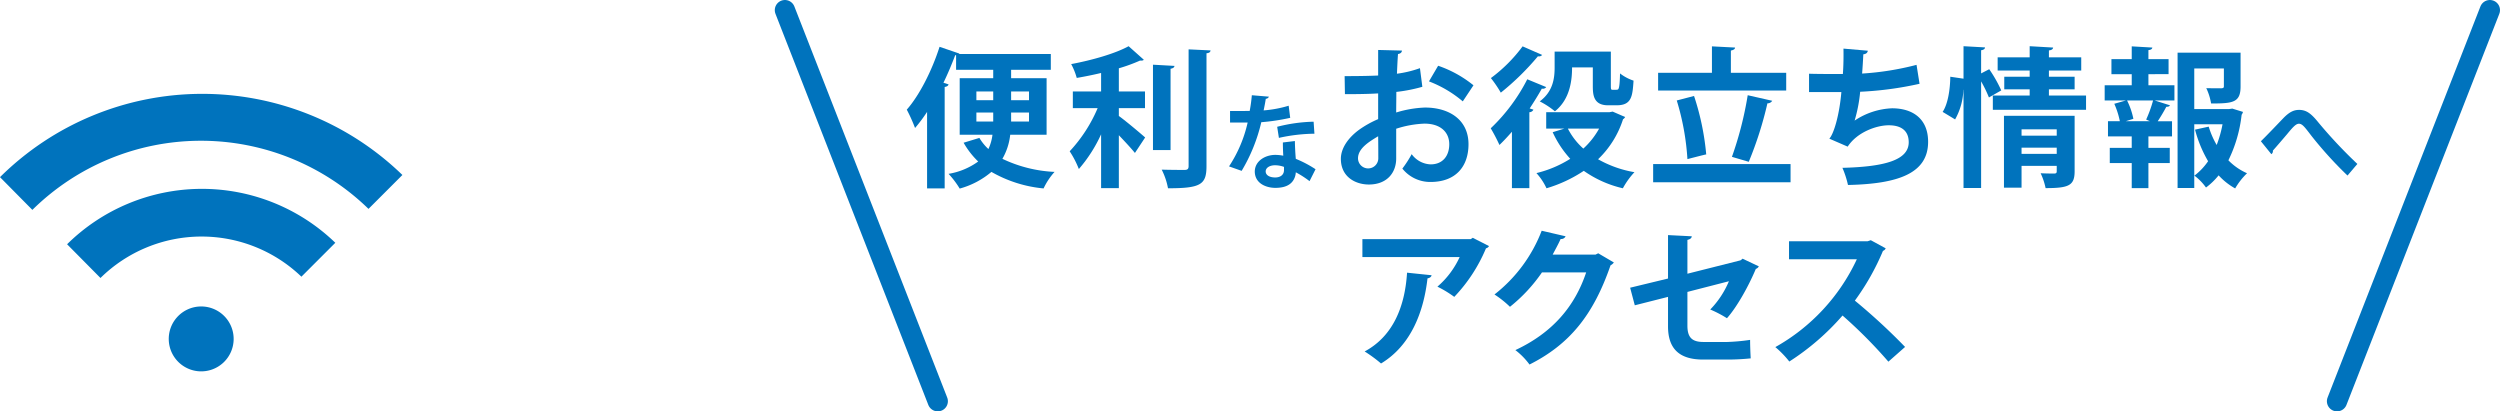
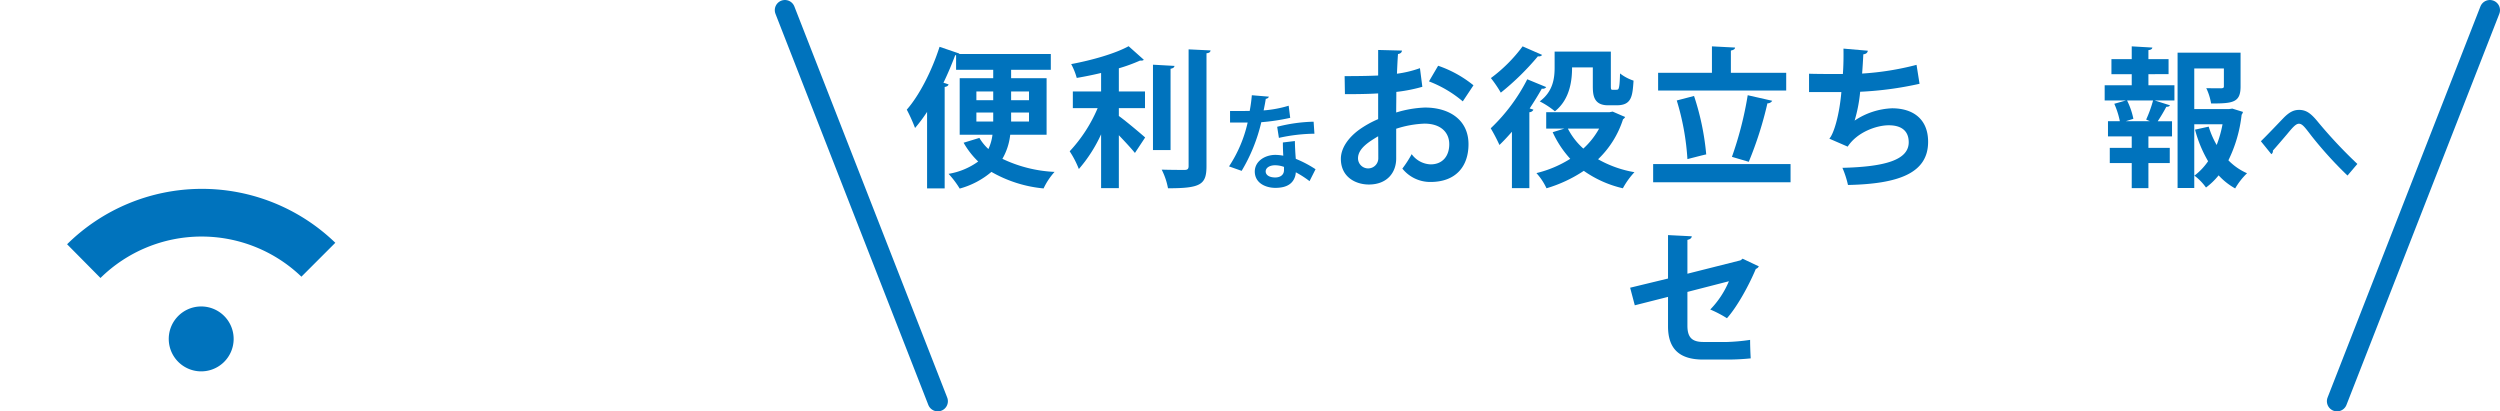
<svg xmlns="http://www.w3.org/2000/svg" viewBox="0 0 572.681 94.23">
  <path d="M239.746,30.869h-8.334a14.042,14.042,0,0,1-1.791,5.511,30.973,30.973,0,0,0,11.95,2.996,15.423,15.423,0,0,0-2.514,3.788,29.456,29.456,0,0,1-11.95-3.788,18.921,18.921,0,0,1-7.267,3.822,20.706,20.706,0,0,0-2.549-3.375,16.052,16.052,0,0,0,6.785-2.824,18.909,18.909,0,0,1-3.341-4.305l3.616-1.102a11.17,11.17,0,0,0,2.066,2.548,10.795,10.795,0,0,0,.93-3.271h-7.508V17.919h7.68V15.991H219.014V12.651h-.207c-.792,2.101-1.688,4.235-2.686,6.302l1.171.379c-.069.275-.344.517-.895.586V43.164h-4.029V25.634a35.385,35.385,0,0,1-2.755,3.685,37.544,37.544,0,0,0-1.894-4.201c2.858-3.237,5.751-8.886,7.508-14.396l4.546,1.55-.069.104h21.008V15.991h-9.092v1.929h8.128Zm-16.083-9.918v1.997h3.857V20.951Zm0,6.888h3.857V25.772h-3.857Zm12.054-6.888H231.619v1.997h4.098Zm0,6.888V25.772H231.619v2.066Z" fill="#0073bd" />
  <path d="M256.296,24.773v1.791c1.722,1.239,5.131,4.133,6.027,4.925l-2.342,3.547c-.861-1.067-2.307-2.617-3.685-4.063V43.094h-4.064V30.765a32.998,32.998,0,0,1-5.097,7.956,21.612,21.612,0,0,0-2.101-4.064,33.765,33.765,0,0,0,6.406-9.884h-5.683V20.951h6.475V16.714c-1.86.447-3.754.826-5.579,1.137a14.901,14.901,0,0,0-1.274-3.169c4.787-.896,10.091-2.41,13.156-4.098l3.478,3.1c-.172.206-.413.206-.895.206A38.173,38.173,0,0,1,256.296,15.647v5.304H262.288v3.822ZM269.038,15.095c-.034.345-.31.552-.895.655V34.381h-4.029V14.82Zm3.237-3.788,5.028.241c-.034.345-.241.586-.93.654V38.067c0,4.235-1.343,5.062-8.816,5.062a15.646,15.646,0,0,0-1.446-4.271c2.273.068,4.511.068,5.235.068.654,0,.93-.206.93-.86Z" fill="#0073bd" />
  <path d="M290.677,22.143a.804.804,0,0,1-.723.489c-.117.839-.35,1.981-.49,2.658a26.699,26.699,0,0,0,5.736-1.073l.35,2.775a47.038,47.038,0,0,1-6.622,1.002,38.886,38.886,0,0,1-4.5,11.145l-2.891-1.025a30.229,30.229,0,0,0,4.267-10.049h-4.034V25.43h2.588c.699,0,1.399-.023,1.912-.023a34.173,34.173,0,0,0,.49-3.591Zm5.945,10.165c.023,1.399.093,2.728.21,4.08a25.575,25.575,0,0,1,4.523,2.378l-1.376,2.729a22.409,22.409,0,0,0-3.148-2.028,3.79,3.79,0,0,1-.163.956c-.49,1.515-1.725,2.611-4.523,2.611-2.122,0-4.71-1.026-4.71-3.777.047-2.401,2.401-3.777,4.71-3.777a10.064,10.064,0,0,1,1.819.187c-.07-1.119-.093-2.285-.093-3.031ZM294.128,38.23a6.095,6.095,0,0,0-2.052-.373c-1.142,0-2.122.513-2.145,1.399,0,.862.863,1.398,2.192,1.398,1.119,0,2.005-.56,2.005-1.702Zm6.971-7.601a39.113,39.113,0,0,0-8.137.956l-.396-2.542a36.357,36.357,0,0,1,8.347-1.165Z" fill="#0073bd" />
  <path d="M325.821,19.882a35.766,35.766,0,0,1-5.958,1.171c0,1.619-.034,3.272-.034,4.719a25.379,25.379,0,0,1,6.578-1.137c5.648,0,9.987,2.858,9.987,8.403,0,4.993-2.824,8.645-8.713,8.645a8.166,8.166,0,0,1-6.44-3.065,24.692,24.692,0,0,0,2.135-3.307,5.623,5.623,0,0,0,4.339,2.342c2.79,0,4.271-1.963,4.271-4.614,0-2.755-1.998-4.719-5.682-4.719a23.696,23.696,0,0,0-6.474,1.172V36.31c0,3.169-2.032,5.958-6.268,5.958-2.996,0-6.406-1.688-6.406-5.889,0-2.342,1.584-4.753,4.167-6.647a22.935,22.935,0,0,1,4.374-2.444V21.398c-2.273.138-4.821.172-7.611.172l-.069-4.132c2.858,0,5.407-.035,7.68-.139V11.445l5.441.138c0,.414-.344.724-.895.793-.103,1.343-.172,2.927-.241,4.511a25.091,25.091,0,0,0,5.269-1.274ZM315.696,31.213c-1.997,1.205-4.615,2.755-4.615,5.062a2.326,2.326,0,1,0,4.649-.138C315.731,35.277,315.731,33.245,315.696,31.213Zm19.389-7.99a26.663,26.663,0,0,0-7.749-4.58l2.101-3.582a26.317,26.317,0,0,1,8.093,4.478Z" fill="#0073bd" />
  <path d="M346.341,30.18c-.964,1.102-1.929,2.135-2.858,3.03a40.636,40.636,0,0,0-1.998-3.822,41.177,41.177,0,0,0,8.369-11.228l4.339,1.791a.917.917,0,0,1-.999.345c-.827,1.48-1.791,3.03-2.79,4.546l.861.275a1.022,1.022,0,0,1-.93.585V43.094h-3.995Zm6.922-17.599a.933.933,0,0,1-.964.31,59.291,59.291,0,0,1-8.506,8.335A27.177,27.177,0,0,0,341.52,17.885a34.584,34.584,0,0,0,7.267-7.267Zm16.152,12.983,2.858,1.24a1.397,1.397,0,0,1-.482.517,21.874,21.874,0,0,1-5.717,9.16,25.611,25.611,0,0,0,8.334,2.962,17.583,17.583,0,0,0-2.652,3.686,25.376,25.376,0,0,1-8.954-3.995,31.422,31.422,0,0,1-8.541,3.995,13.88,13.88,0,0,0-2.307-3.479,25.881,25.881,0,0,0,7.749-3.271,23.467,23.467,0,0,1-4.029-6.096l2.686-.827h-4.167V25.703h14.499Zm-9.299-10.125c0,2.652-.344,7.198-3.926,10.057a18.962,18.962,0,0,0-3.478-2.273c3.065-2.272,3.409-5.338,3.409-7.749V11.824h12.88v7.542c0,1.137,0,1.206.482,1.206.93,0,1.033,0,1.171-.104.344-.241.413-2.136.448-3.65a10.216,10.216,0,0,0,3.099,1.653c-.241,3.547-.413,5.647-3.857,5.647H368.348c-3.478,0-3.478-2.651-3.478-4.615V15.44Zm-.964,14.017a15.766,15.766,0,0,0,3.547,4.581,18.016,18.016,0,0,0,3.616-4.581Z" fill="#0073bd" />
  <path d="M378.691,37.584h31.477v4.167H378.691Zm30.479-20.904v4.063h-29.342V16.68h12.329V10.619l5.304.275c-.035.345-.31.551-.964.688v5.098Zm-21.111,5.304a59.304,59.304,0,0,1,2.79,13.396c-.103,0-.172,0-4.305,1.067a57.867,57.867,0,0,0-2.445-13.431ZM405.967,23.085a1.251,1.251,0,0,1-1.102.586,83.713,83.713,0,0,1-4.271,13.396l-3.857-1.137A80.575,80.575,0,0,0,400.353,21.811Z" fill="#0073bd" />
  <path d="M439.715,19.194A78.484,78.484,0,0,1,426.111,21.019a33.372,33.372,0,0,1-1.274,6.612,16.515,16.515,0,0,1,8.575-2.824c4.753,0,8.265,2.411,8.265,7.681,0,7.094-6.578,9.643-18.356,9.884a21.846,21.846,0,0,0-1.274-3.926c9.746-.241,15.188-1.791,15.188-5.855,0-2.479-1.515-3.892-4.58-3.892-2.721,0-7.198,1.516-9.402,4.891l-4.202-1.825c1.033-1.137,2.307-5.407,2.755-10.676H414.402V16.886c1.584.069,5.269.069,7.749.069.138-1.791.172-3.892.138-5.82l5.579.482c-.103.585-.517.758-1.033.826-.069,1.48-.172,3.065-.276,4.408A64.978,64.978,0,0,0,439.026,14.855Z" fill="#0073bd" />
-   <path d="M455.678,15.853a31.083,31.083,0,0,1,2.755,4.856l-2.824,1.618a29.262,29.262,0,0,0-1.791-3.685V43.06h-4.029V20.572h-.034a14.827,14.827,0,0,1-1.894,6.784c-2.721-1.653-2.79-1.688-2.859-1.722,1.205-1.791,1.722-5.098,1.756-8.059l3.031.447V10.584l4.925.275c-.034.344-.276.551-.895.654v5.304Zm13.672,6.027h8.506v3.271H456.504V21.88h8.438V20.468h-5.82V17.576h5.82V16.164h-7.336V13.132h7.336V10.584l5.372.31c-.034.345-.31.586-.964.654v1.584h7.404v3.031h-7.404v1.412h5.889v2.893h-5.889Zm5.889,4.649v12.708c0,3.271-1.343,3.856-6.647,3.856a15.27,15.27,0,0,0-1.136-3.409c1.205.069,2.686.069,3.099.069.448,0,.585-.138.585-.517V37.998h-8.059v4.994h-4.029V26.53Zm-4.098,3.1h-8.059v1.446h8.059Zm-8.059,5.613h8.059V33.831h-8.059Z" fill="#0073bd" />
  <path d="M492.143,16.99v2.549h5.958v3.479h-4.512l3.478,1.102c-.069.241-.379.345-.827.345-.482.93-1.274,2.272-1.963,3.306h3.272v3.479h-5.407v2.617h4.89v3.479h-4.89v5.751h-3.823v-5.751h-5.028V33.865h5.028V31.248H482.879V27.769h2.721a19.124,19.124,0,0,0-1.274-3.995l2.652-.757h-4.856V19.539h6.199V16.99h-4.649V13.546h4.649V10.619l4.718.275c-.034.31-.276.517-.895.586v2.066h4.615v3.443Zm.344,10.779-.861-.379a28.857,28.857,0,0,0,1.584-4.373h-5.958a16.938,16.938,0,0,1,1.447,4.201l-1.756.551Zm18.873-2.893,2.445.758a1.927,1.927,0,0,1-.31.654,31.445,31.445,0,0,1-3.031,10.435A13.578,13.578,0,0,0,514.735,39.685a15.788,15.788,0,0,0-2.721,3.479,15.159,15.159,0,0,1-3.788-2.996,15.815,15.815,0,0,1-2.893,2.789,12.397,12.397,0,0,0-2.652-2.721,14.291,14.291,0,0,0,3.134-3.306,29.012,29.012,0,0,1-2.996-7.232l3.134-.688a19.892,19.892,0,0,0,1.825,4.201,26.126,26.126,0,0,0,1.343-4.752h-6.475V43.06h-3.823V12.065h14.43v7.749c0,3.685-1.756,3.892-6.75,3.892a13.391,13.391,0,0,0-1.102-3.513c1.378.034,2.996.034,3.409.034.482-.034.62-.104.62-.482V15.681h-6.785V24.98H510.637Z" fill="#0073bd" />
  <path d="M517.906,32.355c1.329-1.282,3.917-4.011,5.059-5.199,1.422-1.492,2.471-1.982,3.684-1.982,1.679,0,2.751.816,4.383,2.821a108.163,108.163,0,0,0,8.976,9.56l-2.262,2.658a89.167,89.167,0,0,1-8.184-9c-1.516-1.959-2.122-2.868-2.938-2.868-.699,0-1.399.793-2.728,2.401-.769.909-2.308,2.705-3.241,3.754a.833.833,0,0,1-.35.816Z" fill="#0073bd" />
-   <path d="M341.086,56.367a1.01,1.01,0,0,1-.689.517,36.377,36.377,0,0,1-7.267,11.124,24.916,24.916,0,0,0-3.857-2.342,19.776,19.776,0,0,0,5.097-6.785h-22.282V54.783H336.884l.482-.311Zm-13.156,6.681c-.034.345-.379.62-.93.724-.861,7.542-3.719,15.325-10.642,19.492a32.095,32.095,0,0,0-3.754-2.755c6.543-3.513,9.23-10.332,9.712-18.046Z" fill="#0073bd" />
-   <path d="M369.688,60.121a2.015,2.015,0,0,1-.758.654c-3.892,11.262-9.264,18.046-18.563,22.729A16.21,16.21,0,0,0,347.13,80.199c8.61-4.029,13.638-10.091,16.221-17.806H353.226a36.448,36.448,0,0,1-7.335,7.887,23.283,23.283,0,0,0-3.547-2.824A33.922,33.922,0,0,0,353.157,52.854l5.476,1.274a1.094,1.094,0,0,1-1.136.619c-.551,1.24-1.24,2.445-1.825,3.582H365.486l.62-.31Z" fill="#0073bd" />
  <path d="M402.898,61.016a1.192,1.192,0,0,1-.689.585c-1.515,3.65-4.236,8.645-6.612,11.296a26.359,26.359,0,0,0-3.823-1.997,20.764,20.764,0,0,0,4.271-6.475l-9.505,2.445v7.749c0,2.755,1.136,3.719,3.685,3.719h5.407a45.514,45.514,0,0,0,5.269-.481c0,1.274.069,3.03.138,4.235a52.317,52.317,0,0,1-5.304.275h-5.579c-5.407,0-8.059-2.41-8.059-7.61v-6.75L374.486,69.936,373.418,65.907l8.679-2.102V53.853l5.441.275c-.035.447-.413.688-.999.826v7.749l12.157-3.065.482-.379Z" fill="#0073bd" />
-   <path d="M431.958,56.883a1.038,1.038,0,0,1-.62.585,55.726,55.726,0,0,1-6.44,11.399,138.603,138.603,0,0,1,11.503,10.607l-3.823,3.375a108.941,108.941,0,0,0-10.504-10.572A56.488,56.488,0,0,1,409.883,82.816a22.277,22.277,0,0,0-3.203-3.307,44.632,44.632,0,0,0,18.666-20.112h-15.532V55.264h18.012l.723-.24Z" fill="#0073bd" />
  <line x1="179.803" y1="2.322" x2="214.814" y2="91.908" fill="none" stroke="#0073bd" stroke-linecap="round" stroke-linejoin="round" stroke-width="4.645" />
  <line x1="570.359" y1="2.322" x2="535.348" y2="91.908" fill="none" stroke="#0073bd" stroke-linecap="round" stroke-linejoin="round" stroke-width="4.645" />
-   <path d="M92.178,40.084A65.816,65.816,0,0,0,0,40.58L7.414,48.078a55.002,55.002,0,0,1,76.999-.228Z" fill="#0073bd" fill-rule="evenodd" />
  <path d="M15.368,55.953l7.647,7.726a33.016,33.016,0,0,1,46.03-.297l7.766-7.766A43.951,43.951,0,0,0,15.368,55.953Z" fill="#0073bd" fill-rule="evenodd" />
  <path d="M38.671,78.12a7.434,7.434,0,1,1,6.934,6.934A7.437,7.437,0,0,1,38.671,78.12Z" fill="#0073bd" fill-rule="evenodd" />
</svg>